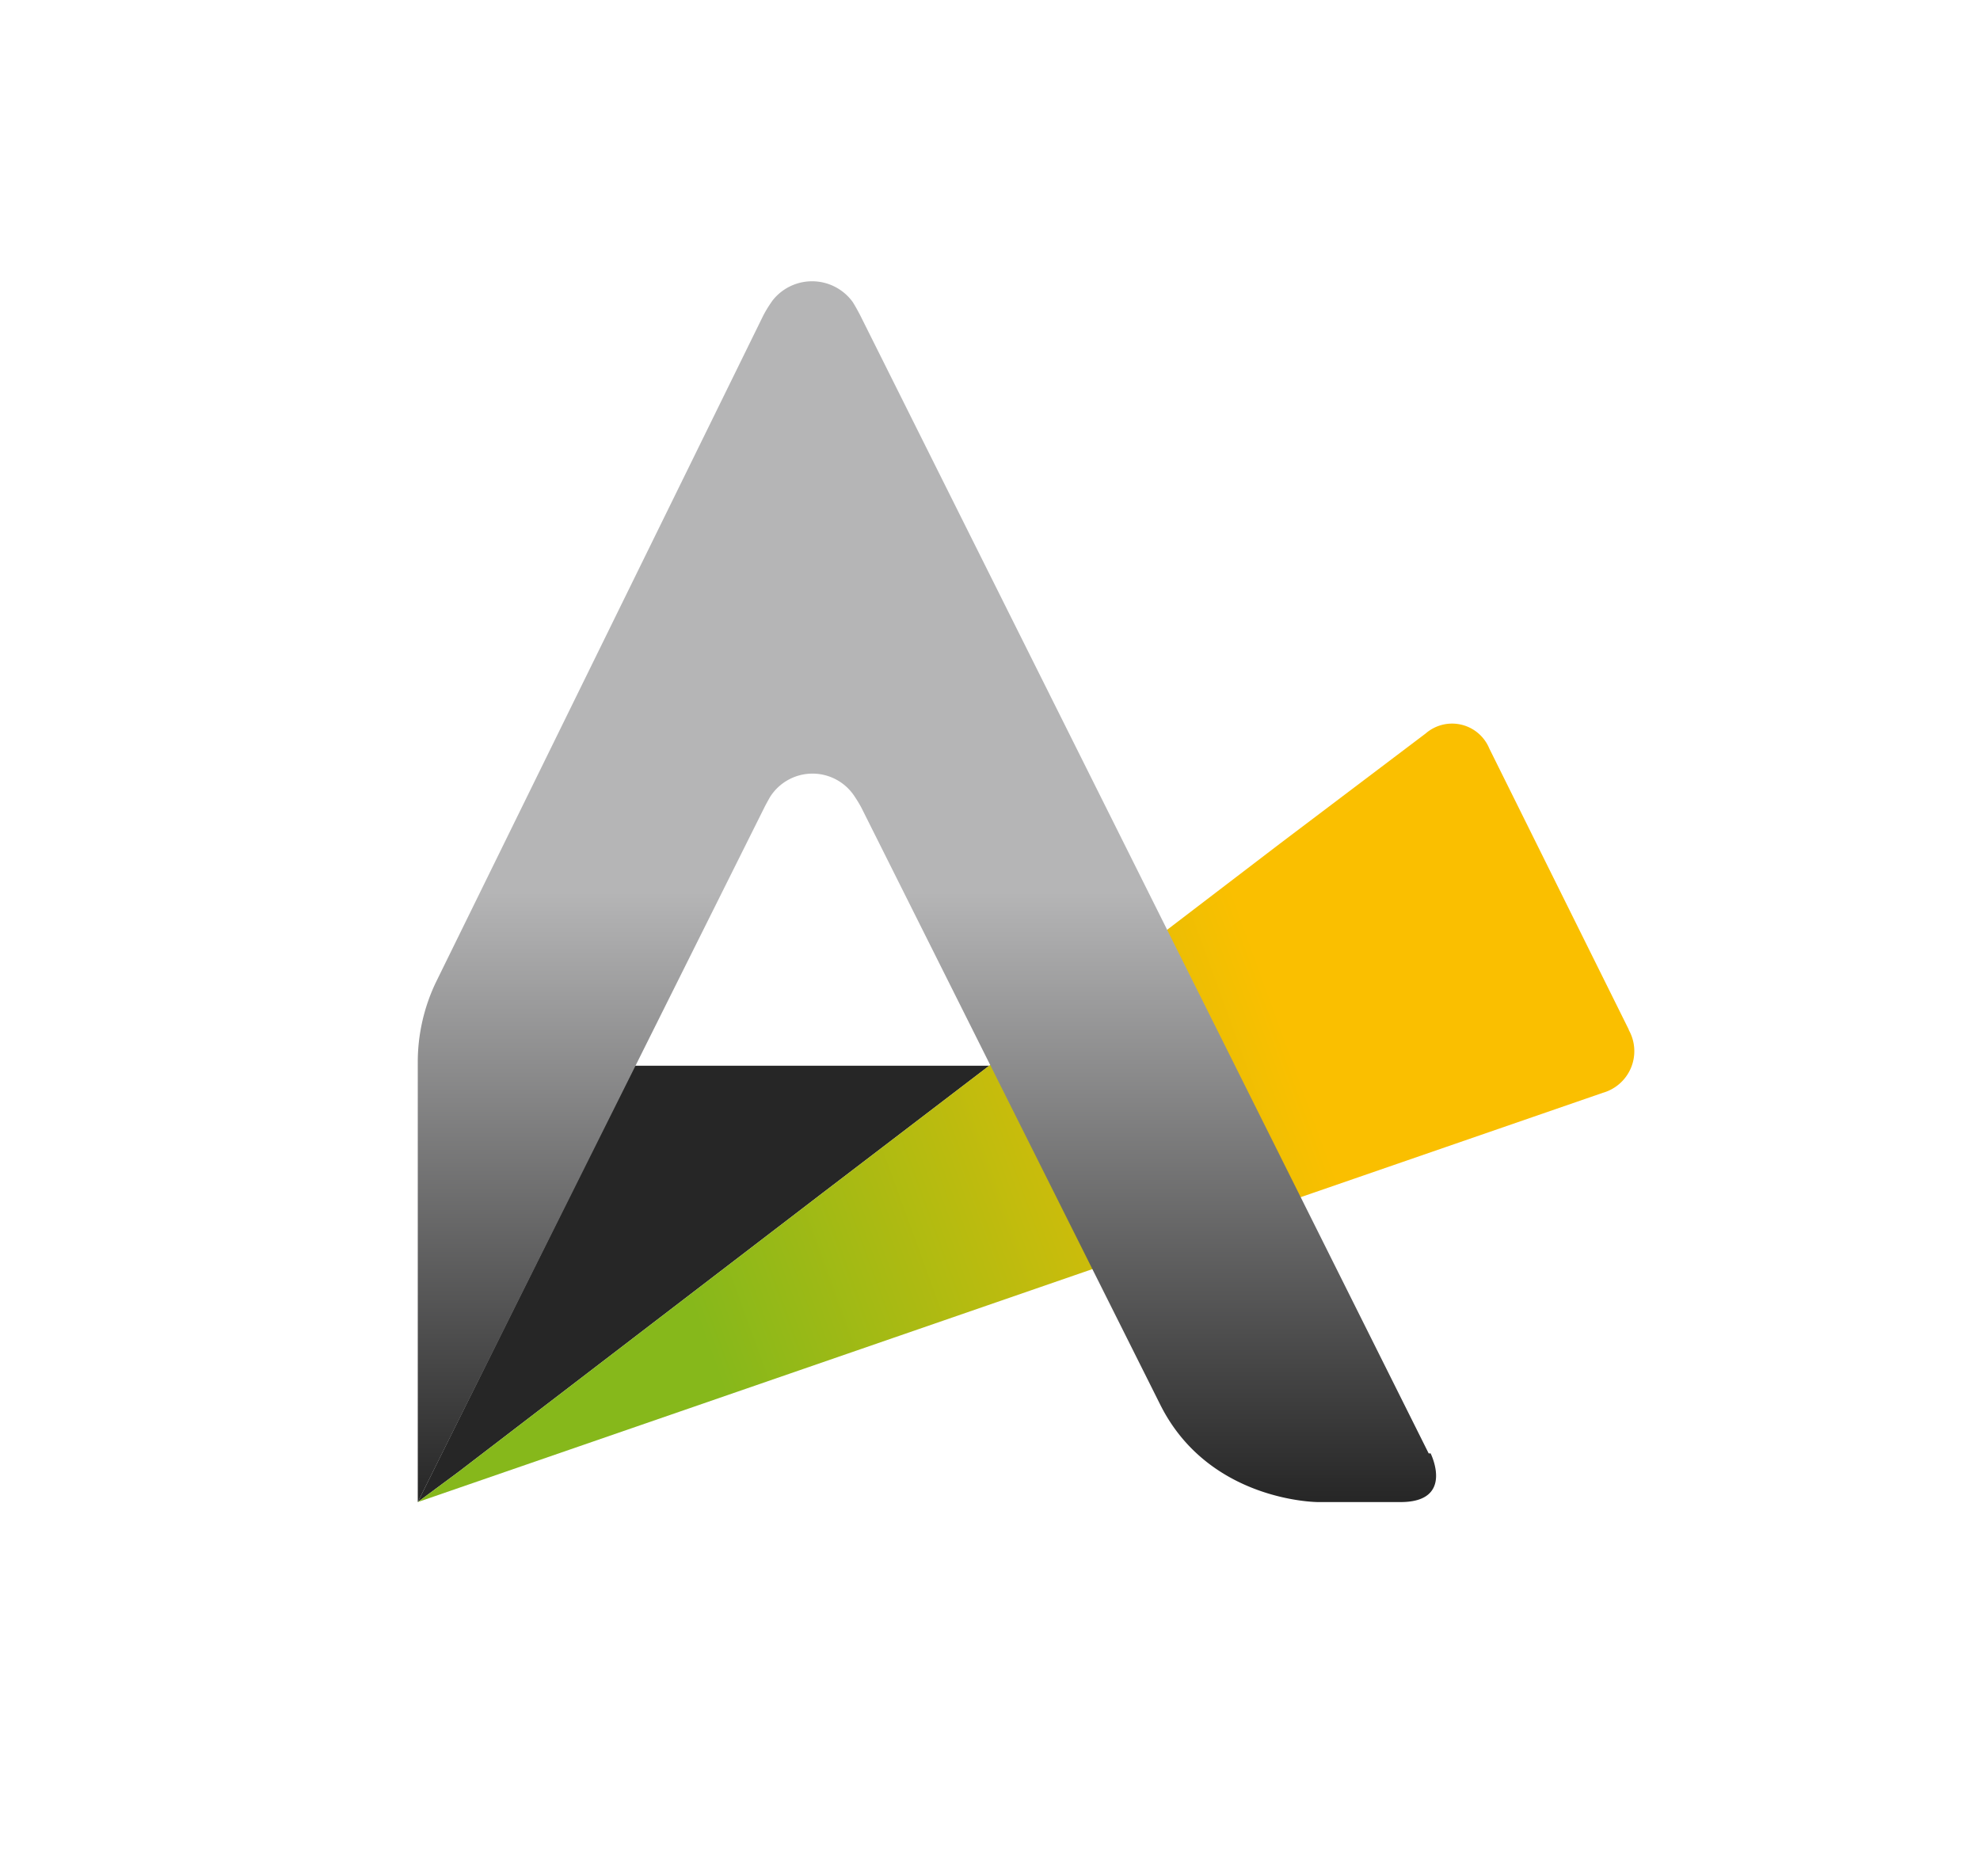
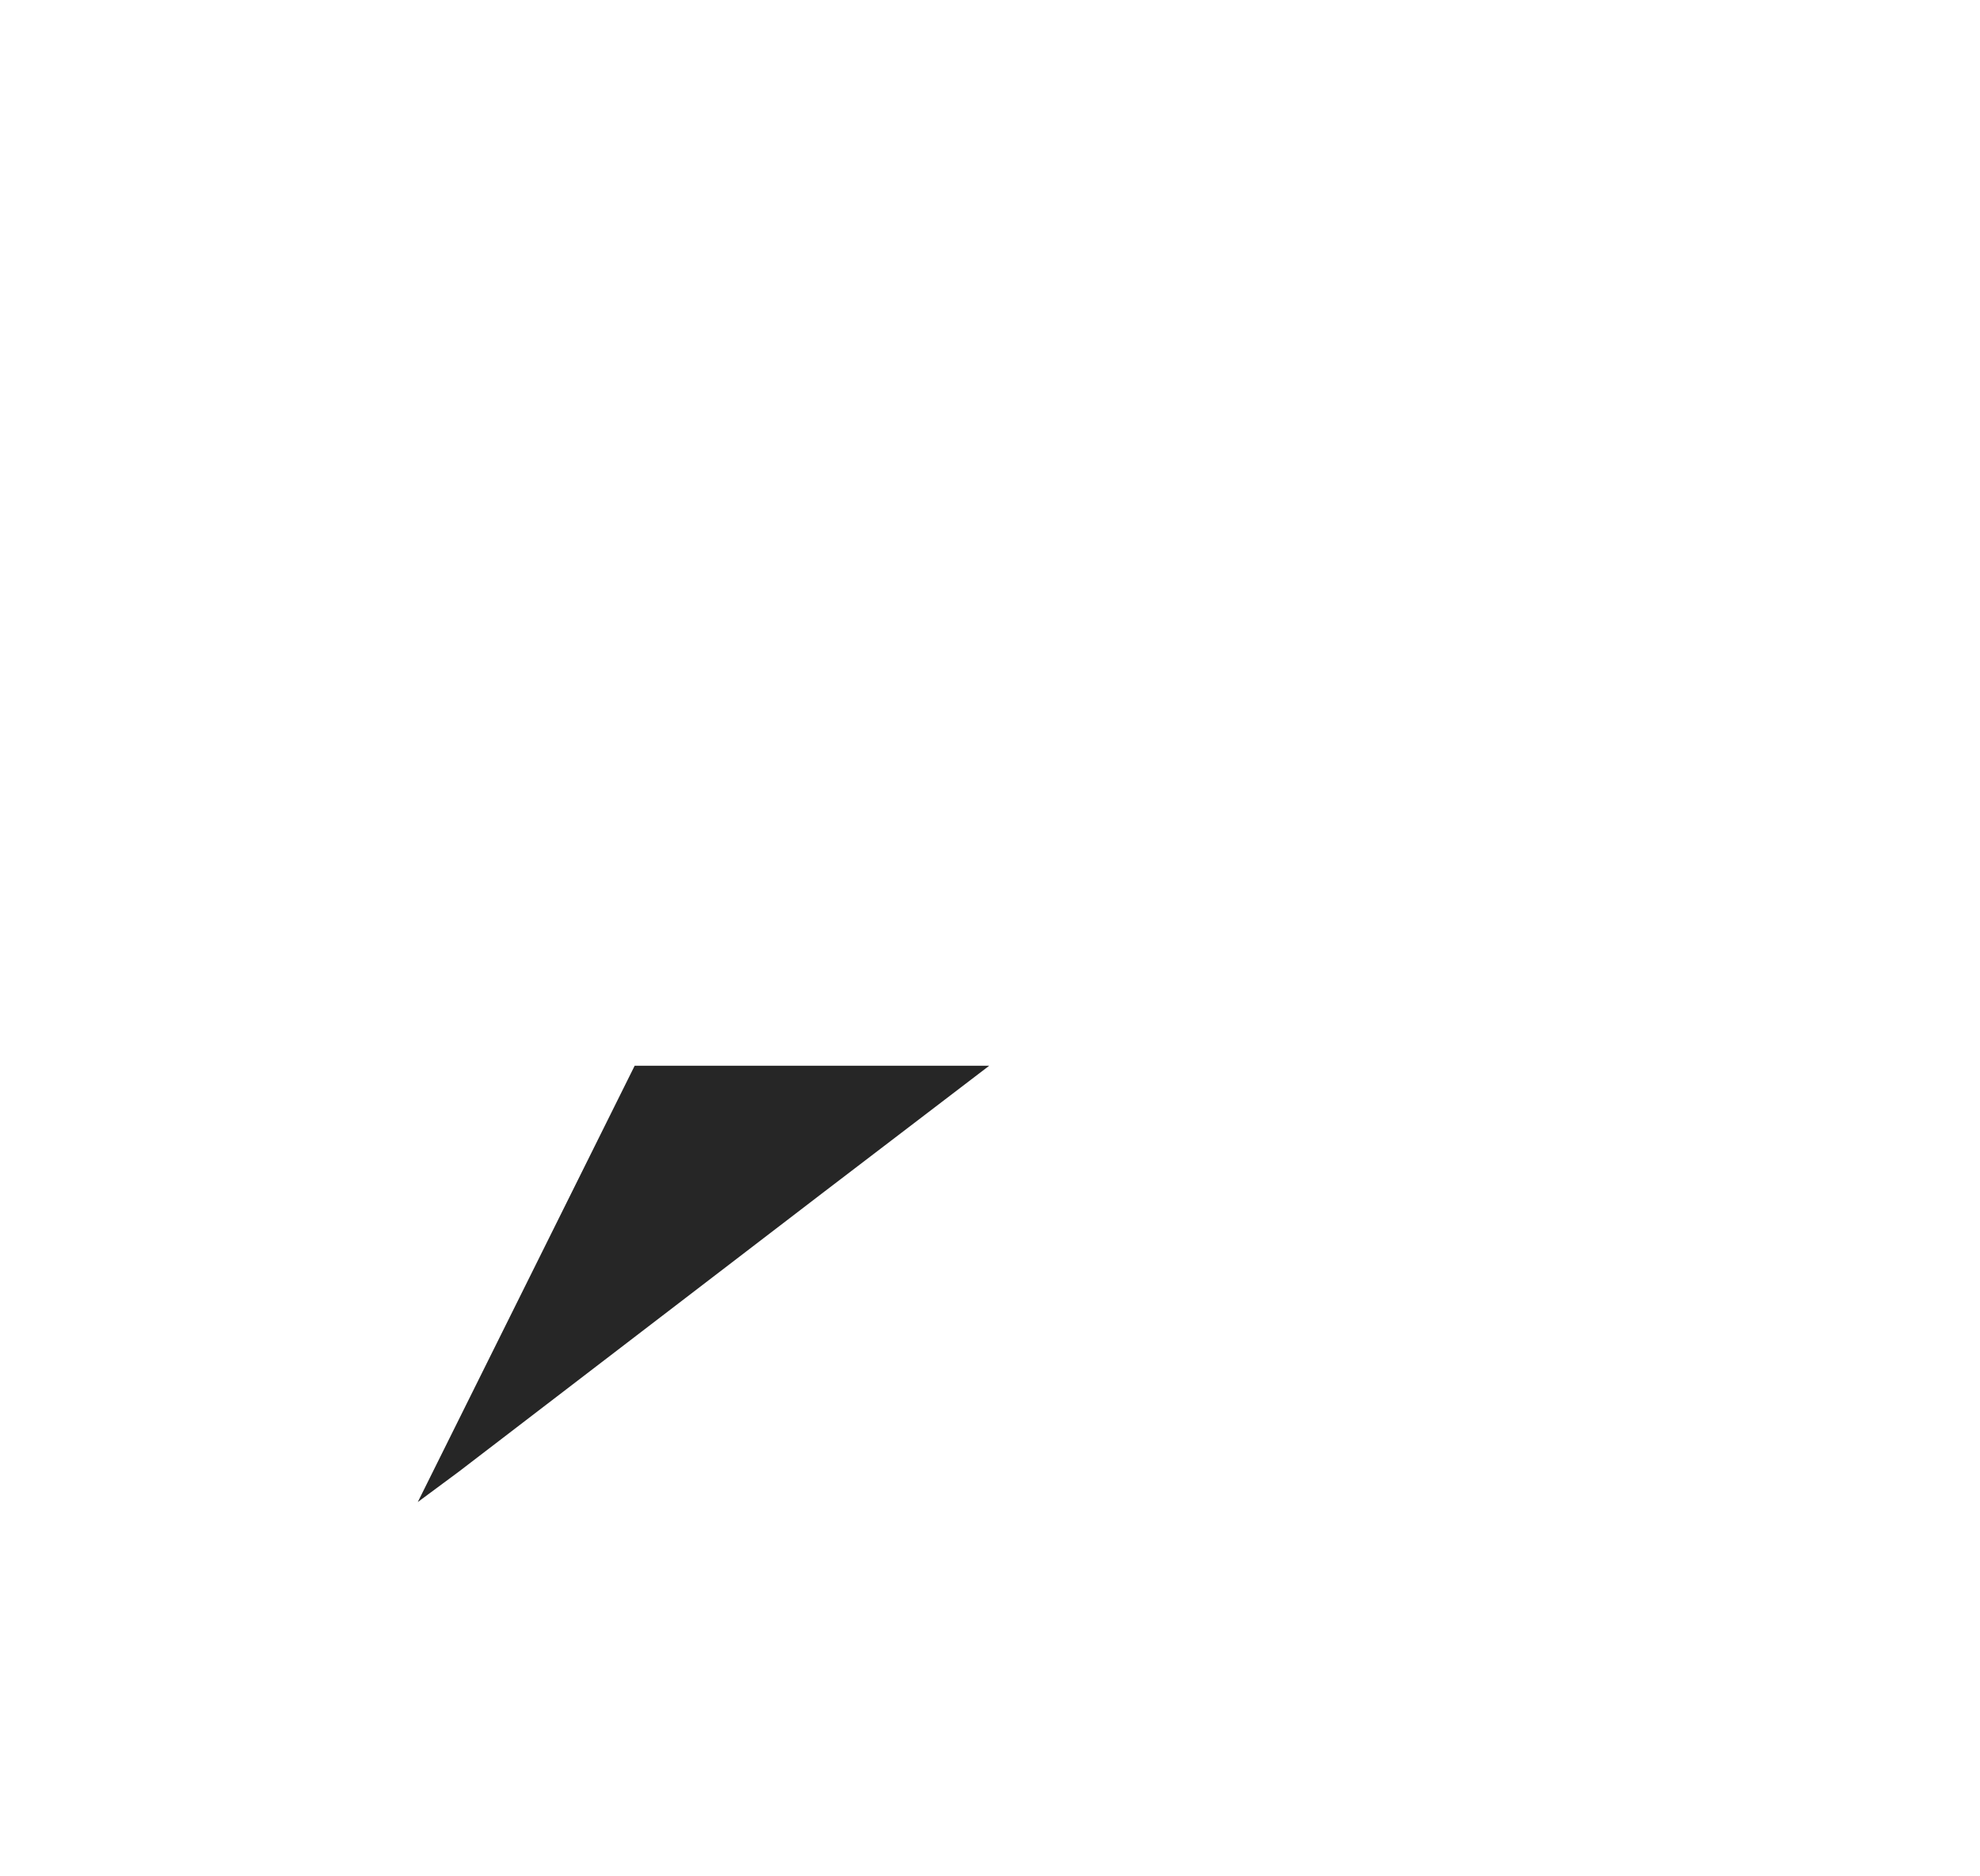
<svg xmlns="http://www.w3.org/2000/svg" id="图层_1" data-name="图层 1" viewBox="0 0 91.47 86.69">
  <defs>
    <style>.cls-1{fill:#262626;}.cls-2{fill:url(#未命名的渐变_80);}.cls-3{fill:url(#New_Gradient_Swatch_2);}</style>
    <linearGradient id="未命名的渐变_80" x1="16.45" y1="61.57" x2="72.89" y2="41.03" gradientUnits="userSpaceOnUse">
      <stop offset="0.25" stop-color="#86b81b" />
      <stop offset="0.75" stop-color="#fabf00" />
    </linearGradient>
    <linearGradient id="New_Gradient_Swatch_2" x1="42.79" y1="69.4" x2="42.79" y2="13" gradientUnits="userSpaceOnUse">
      <stop offset="0" stop-color="#262626" />
      <stop offset="0.5" stop-color="#b5b5b6" />
    </linearGradient>
  </defs>
  <title>LOGO</title>
-   <path id="_复合路径_" data-name="&lt;复合路径&gt;" class="cls-1" d="M19.3,69.4h0Zm0,0L21.19,68h0L38,55.12l7.7-5.88H29.32L19.3,69.4Z" />
-   <path id="_路径_" data-name="&lt;路径&gt;" class="cls-2" d="M75.25,47.58l-6.45-13a1.86,1.86,0,0,0-2.94-.69L59.1,39,38,55.12,21.19,68h0L19.3,69.4l21.95-7.58L74.05,50.49a2,2,0,0,0,1.19-2.91Z" />
-   <path id="_路径_2" data-name="&lt;路径&gt;" class="cls-3" d="M66,67.15,39.74,14.57c-.12-.23-.23-.43-.35-.62a2.32,2.32,0,0,0-3.69-.08,5.79,5.79,0,0,0-.44.71L20.13,45.4a8.55,8.55,0,0,0-.83,3.67V69.4l16-32.07c.09-.18.18-.34.27-.5a2.32,2.32,0,0,1,3.93,0h0a5.37,5.37,0,0,1,.3.5l13.8,27.57c2.25,4.5,7.29,4.5,7.29,4.5h3.81c2.52,0,1.39-2.25,1.39-2.25Z" />
+   <path id="_复合路径_" data-name="&lt;复合路径&gt;" class="cls-1" d="M19.3,69.4h0ZL21.19,68h0L38,55.12l7.7-5.88H29.32L19.3,69.4Z" />
</svg>